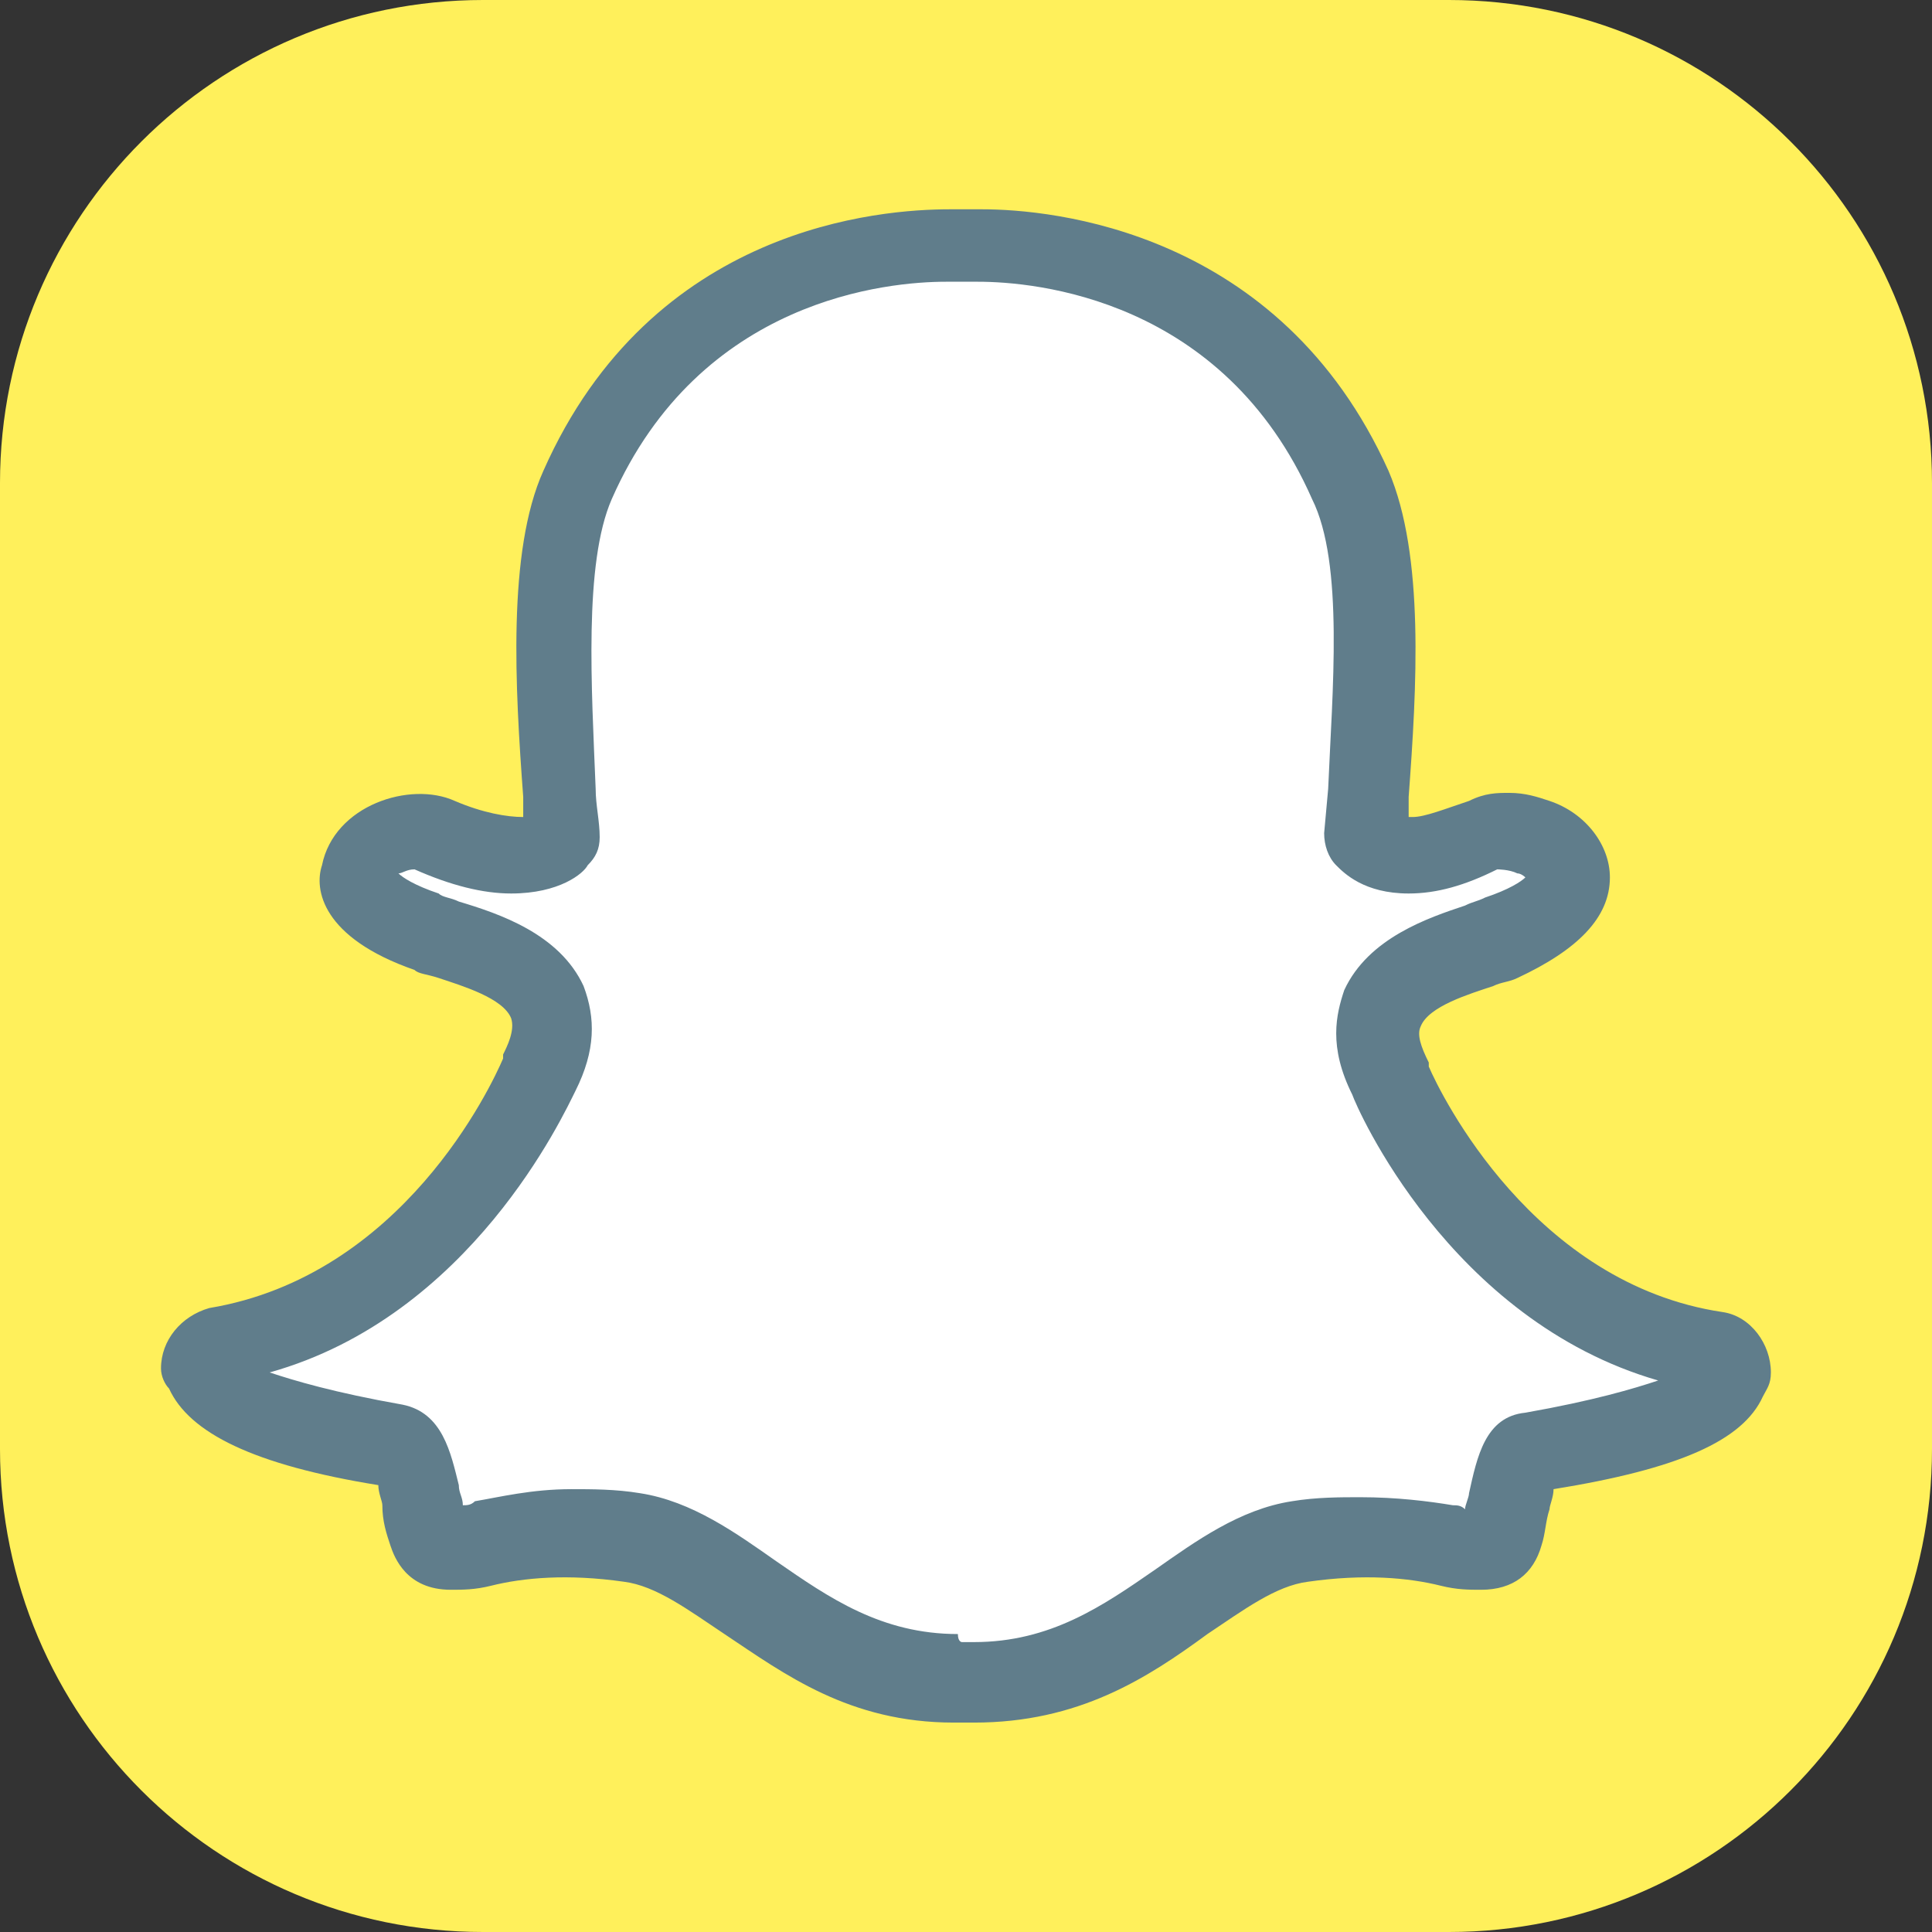
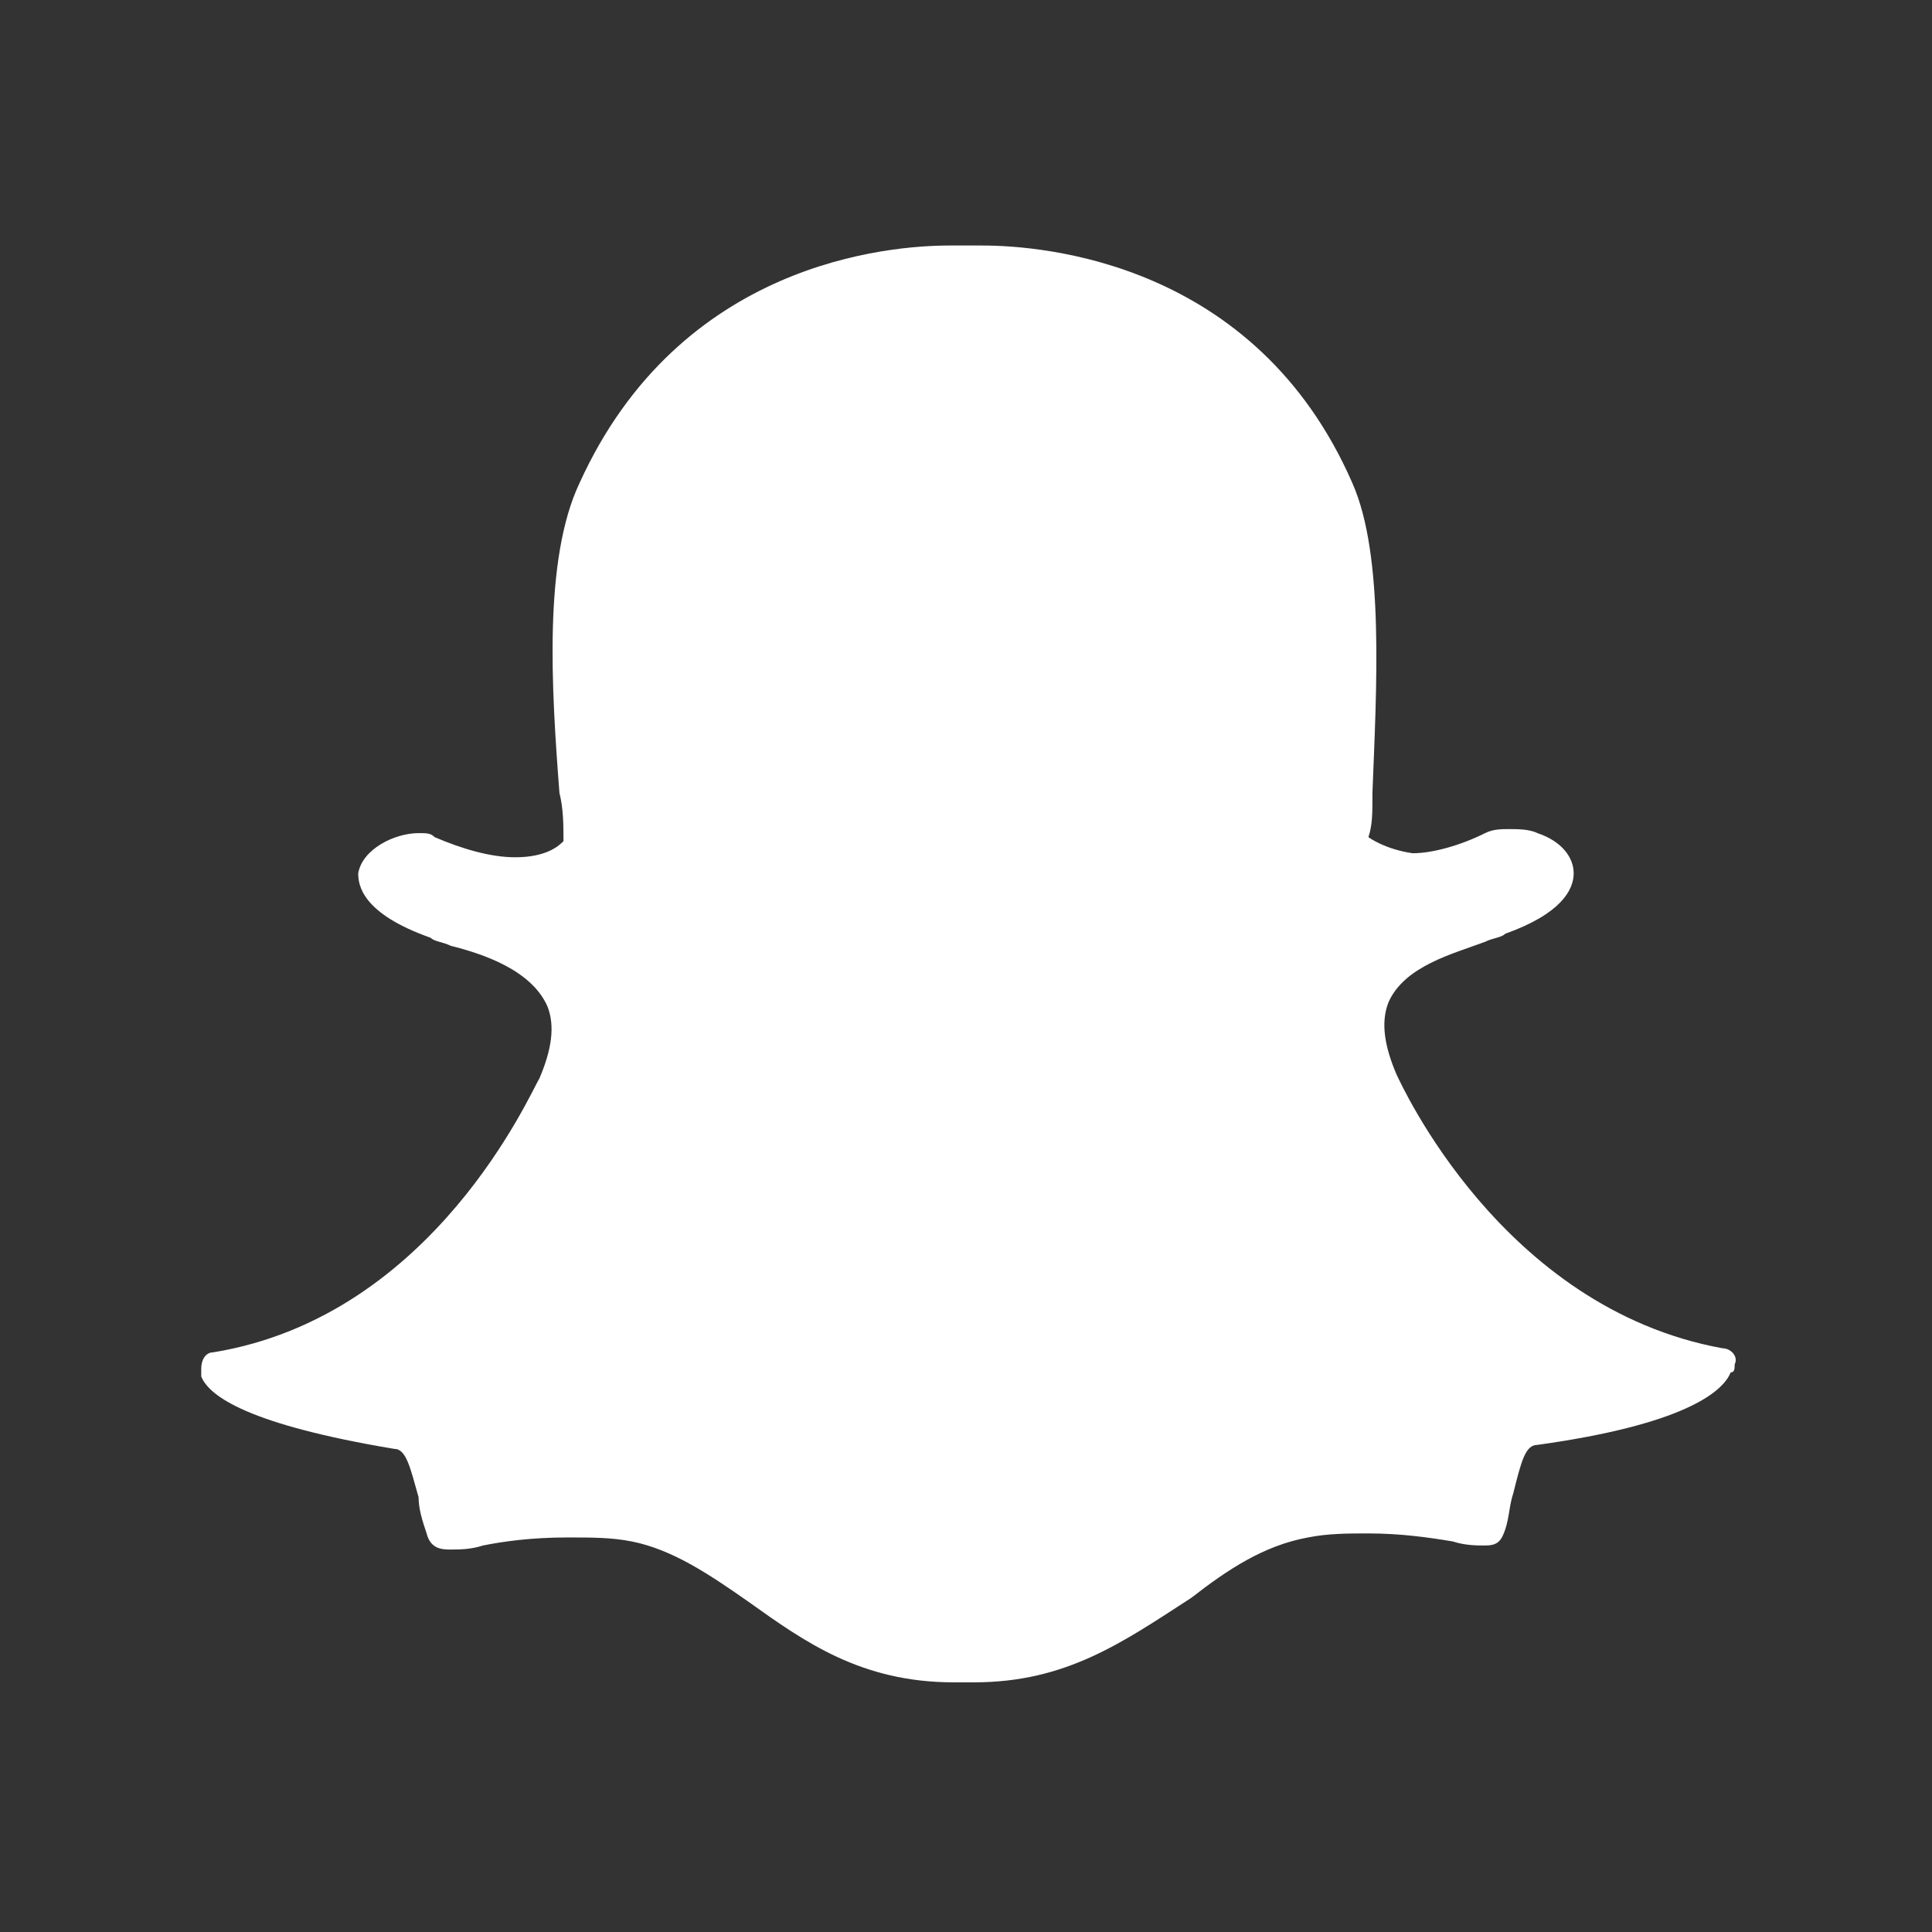
<svg xmlns="http://www.w3.org/2000/svg" viewBox="0,0,256,256" width="24px" height="24px" fill-rule="nonzero">
  <rect x="0" y="0" width="256" height="256" fill="#333333" stroke="none" />
  <g fill="#fff05b" fill-rule="nonzero" stroke="none" stroke-width="1" stroke-linecap="butt" stroke-linejoin="miter" stroke-miterlimit="10" stroke-dasharray="" stroke-dashoffset="0" font-family="none" font-weight="none" font-size="none" text-anchor="none" style="mix-blend-mode: normal">
-     <path d="M64,256c-35.346,0 -64,-28.654 -64,-64v-128c0,-35.346 28.654,-64 64,-64h128c35.346,0 64,28.654 64,64v128c0,35.346 -28.654,64 -64,64z" id="shape" />
-   </g>
+     </g>
  <g fill="none" fill-rule="nonzero" stroke="none" stroke-width="1" stroke-linecap="butt" stroke-linejoin="miter" stroke-miterlimit="10" stroke-dasharray="" stroke-dashoffset="0" font-family="none" font-weight="none" font-size="none" text-anchor="none" style="mix-blend-mode: normal">
    <g transform="scale(5.333,5.333)">
      <path d="M24.2,41.8c-0.1,0 -0.2,0 -0.3,0c-0.1,0 -0.1,0 -0.2,0c-2.3,0 -3.7,-1 -5.1,-2c-1,-0.7 -1.9,-1.3 -2.9,-1.5c-0.5,-0.1 -1,-0.1 -1.6,-0.1c-0.9,0 -1.6,0.1 -2.1,0.2c-0.3,0.1 -0.6,0.1 -0.8,0.1c-0.2,0 -0.5,0 -0.6,-0.4c-0.1,-0.3 -0.2,-0.6 -0.2,-0.9c-0.2,-0.7 -0.3,-1.2 -0.6,-1.2c-3.6,-0.6 -4.6,-1.3 -4.8,-1.8c0,-0.1 0,-0.1 0,-0.2c0,-0.2 0.1,-0.4 0.3,-0.4c5.5,-0.9 7.9,-6.5 8.1,-6.8v0c0.3,-0.7 0.4,-1.3 0.2,-1.8c-0.4,-0.9 -1.6,-1.3 -2.4,-1.5c-0.2,-0.1 -0.4,-0.1 -0.5,-0.2c-1.7,-0.6 -1.8,-1.3 -1.8,-1.6c0.1,-0.6 0.9,-1 1.5,-1c0.2,0 0.3,0 0.4,0.1c0.7,0.3 1.4,0.5 2,0.5c0.8,0 1.1,-0.3 1.2,-0.4c0,-0.4 0,-0.8 -0.1,-1.2c-0.2,-2.6 -0.4,-5.8 0.5,-7.7c2.5,-5.5 7.7,-5.9 9.2,-5.9h0.7h0.1c1.5,0 6.8,0.4 9.2,5.9c0.8,1.8 0.6,5.1 0.5,7.7v0.1c0,0.4 0,0.7 -0.1,1c0,0 0.4,0.3 1.1,0.4c0.5,0 1.2,-0.2 1.8,-0.5c0.2,-0.1 0.4,-0.1 0.6,-0.1c0.2,0 0.5,0 0.7,0.1v0c0.6,0.2 0.9,0.6 0.9,1c0,0.4 -0.3,1 -1.7,1.5c-0.1,0.1 -0.3,0.1 -0.5,0.2c-0.8,0.3 -2,0.6 -2.4,1.5c-0.2,0.5 -0.1,1.1 0.2,1.8v0c0.1,0.2 2.6,5.8 8.1,6.8c0.2,0 0.4,0.2 0.3,0.4c0,0.1 0,0.2 -0.1,0.2c-0.2,0.5 -1.2,1.3 -4.8,1.8c-0.3,0 -0.4,0.4 -0.6,1.2c-0.1,0.3 -0.1,0.6 -0.2,0.9c-0.1,0.3 -0.2,0.4 -0.5,0.4v0c-0.2,0 -0.5,0 -0.8,-0.1c-0.6,-0.1 -1.3,-0.2 -2.1,-0.2c-0.5,0 -1,0 -1.5,0.1c-1.1,0.2 -2,0.8 -2.9,1.5c-1.7,1.1 -3.1,2.1 -5.4,2.1z" fill="#ffffff" />
-       <path d="M24.2,42.8c-0.1,0 -0.2,0 -0.3,0c-0.1,0 -0.1,0 -0.2,0c-2.6,0 -4.2,-1.2 -5.7,-2.2c-0.9,-0.6 -1.7,-1.2 -2.5,-1.3c-1.4,-0.2 -2.5,-0.1 -3.3,0.1c-0.4,0.1 -0.7,0.1 -1,0.1c-1.1,0 -1.4,-0.8 -1.5,-1.1c-0.1,-0.3 -0.2,-0.6 -0.2,-1c0,-0.1 -0.1,-0.3 -0.1,-0.5c-3.1,-0.5 -4.7,-1.3 -5.2,-2.4c-0.1,-0.1 -0.2,-0.3 -0.2,-0.5c0,-0.7 0.5,-1.3 1.2,-1.5c4.8,-0.8 7,-5.5 7.3,-6.2v-0.1c0.1,-0.2 0.3,-0.6 0.2,-0.9c-0.2,-0.5 -1.2,-0.8 -1.8,-1c-0.3,-0.1 -0.5,-0.1 -0.6,-0.2c-2.3,-0.8 -2.5,-2 -2.3,-2.6c0.3,-1.5 2.2,-2.1 3.3,-1.6c0.7,0.3 1.3,0.4 1.7,0.4c0,-0.2 0,-0.3 0,-0.5c-0.2,-2.7 -0.4,-6.1 0.5,-8.1c2.7,-6.1 8.4,-6.5 10.1,-6.5h0.7h0.1c1.7,0 7.4,0.5 10.1,6.5c0.9,2.1 0.7,5.4 0.5,8.1v0.5c0,0 0,0 0.1,0c0.3,0 0.8,-0.2 1.4,-0.4c0.4,-0.2 0.7,-0.2 1,-0.2c0.4,0 0.7,0.1 1,0.2c0.9,0.3 1.5,1.1 1.5,1.9c0,1 -0.8,1.8 -2.3,2.5c-0.2,0.1 -0.4,0.1 -0.6,0.2c-0.6,0.2 -1.6,0.5 -1.8,1c-0.1,0.2 0,0.5 0.2,0.9v0.1c0.3,0.7 2.6,5.4 7.3,6.1c0.7,0.1 1.2,0.8 1.2,1.5c0,0.3 -0.1,0.4 -0.2,0.6c-0.5,1.1 -2.1,1.8 -5.2,2.3c0,0.2 -0.1,0.4 -0.1,0.5c-0.1,0.3 -0.1,0.6 -0.2,0.9c-0.2,0.7 -0.7,1.1 -1.5,1.1c-0.3,0 -0.6,0 -1,-0.1c-0.8,-0.2 -1.9,-0.3 -3.3,-0.1c-0.8,0.1 -1.6,0.7 -2.5,1.3c-1.5,1.1 -3.2,2.2 -5.8,2.2zM23.9,40.8c0.1,0 0.1,0 0,0c0.1,0 0.2,0 0.3,0c1.9,0 3.2,-0.9 4.5,-1.8c1,-0.7 2.1,-1.5 3.4,-1.7c0.6,-0.1 1.2,-0.1 1.7,-0.1c0.9,0 1.7,0.1 2.3,0.2c0.1,0 0.2,0 0.3,0.1c0,-0.1 0.1,-0.3 0.1,-0.4c0.2,-0.9 0.4,-1.9 1.4,-2c1.7,-0.3 2.7,-0.6 3.3,-0.8c-5.2,-1.5 -7.5,-6.8 -7.6,-7.1c-0.6,-1.2 -0.4,-2 -0.2,-2.6c0.6,-1.3 2.1,-1.8 3,-2.1c0.2,-0.1 0.3,-0.1 0.5,-0.2c0.6,-0.2 0.9,-0.4 1,-0.5c0,0 -0.1,-0.1 -0.2,-0.1c-0.2,-0.1 -0.5,-0.1 -0.5,-0.1c-0.8,0.4 -1.5,0.6 -2.2,0.6c-1.1,0 -1.6,-0.5 -1.8,-0.7c-0.2,-0.2 -0.3,-0.5 -0.3,-0.8l0.1,-1.1c0.1,-2.4 0.4,-5.6 -0.4,-7.2c-2.2,-5 -6.9,-5.4 -8.3,-5.4h-0.8c-1.4,0 -6.1,0.4 -8.3,5.4c-0.7,1.6 -0.5,4.7 -0.4,7.2c0,0.4 0.1,0.8 0.1,1.2c0,0.3 -0.1,0.5 -0.3,0.7c-0.1,0.2 -0.7,0.7 -1.9,0.7c-0.7,0 -1.5,-0.2 -2.4,-0.6c-0.2,0 -0.3,0.1 -0.4,0.1c0.1,0.1 0.4,0.3 1,0.5c0.1,0.1 0.3,0.1 0.5,0.2c1,0.3 2.5,0.8 3.1,2.1c0.3,0.8 0.3,1.6 -0.2,2.6v0c-0.3,0.6 -2.6,5.6 -7.6,7c0.6,0.2 1.6,0.5 3.3,0.8c1,0.2 1.2,1.2 1.4,2c0,0.2 0.1,0.3 0.1,0.5c0.1,0 0.2,0 0.3,-0.1c0.6,-0.1 1.4,-0.3 2.4,-0.3c0.5,0 1.1,0 1.7,0.1c1.3,0.2 2.4,1 3.4,1.7c1.3,0.9 2.6,1.8 4.5,1.8c0,0.2 0.1,0.2 0.1,0.2zM11.6,37.9v0zM36.4,37.9v0zM9.7,37v0zM38.3,37v0zM5.5,34.5v0z" fill="#607d8b" />
    </g>
  </g>
</svg>